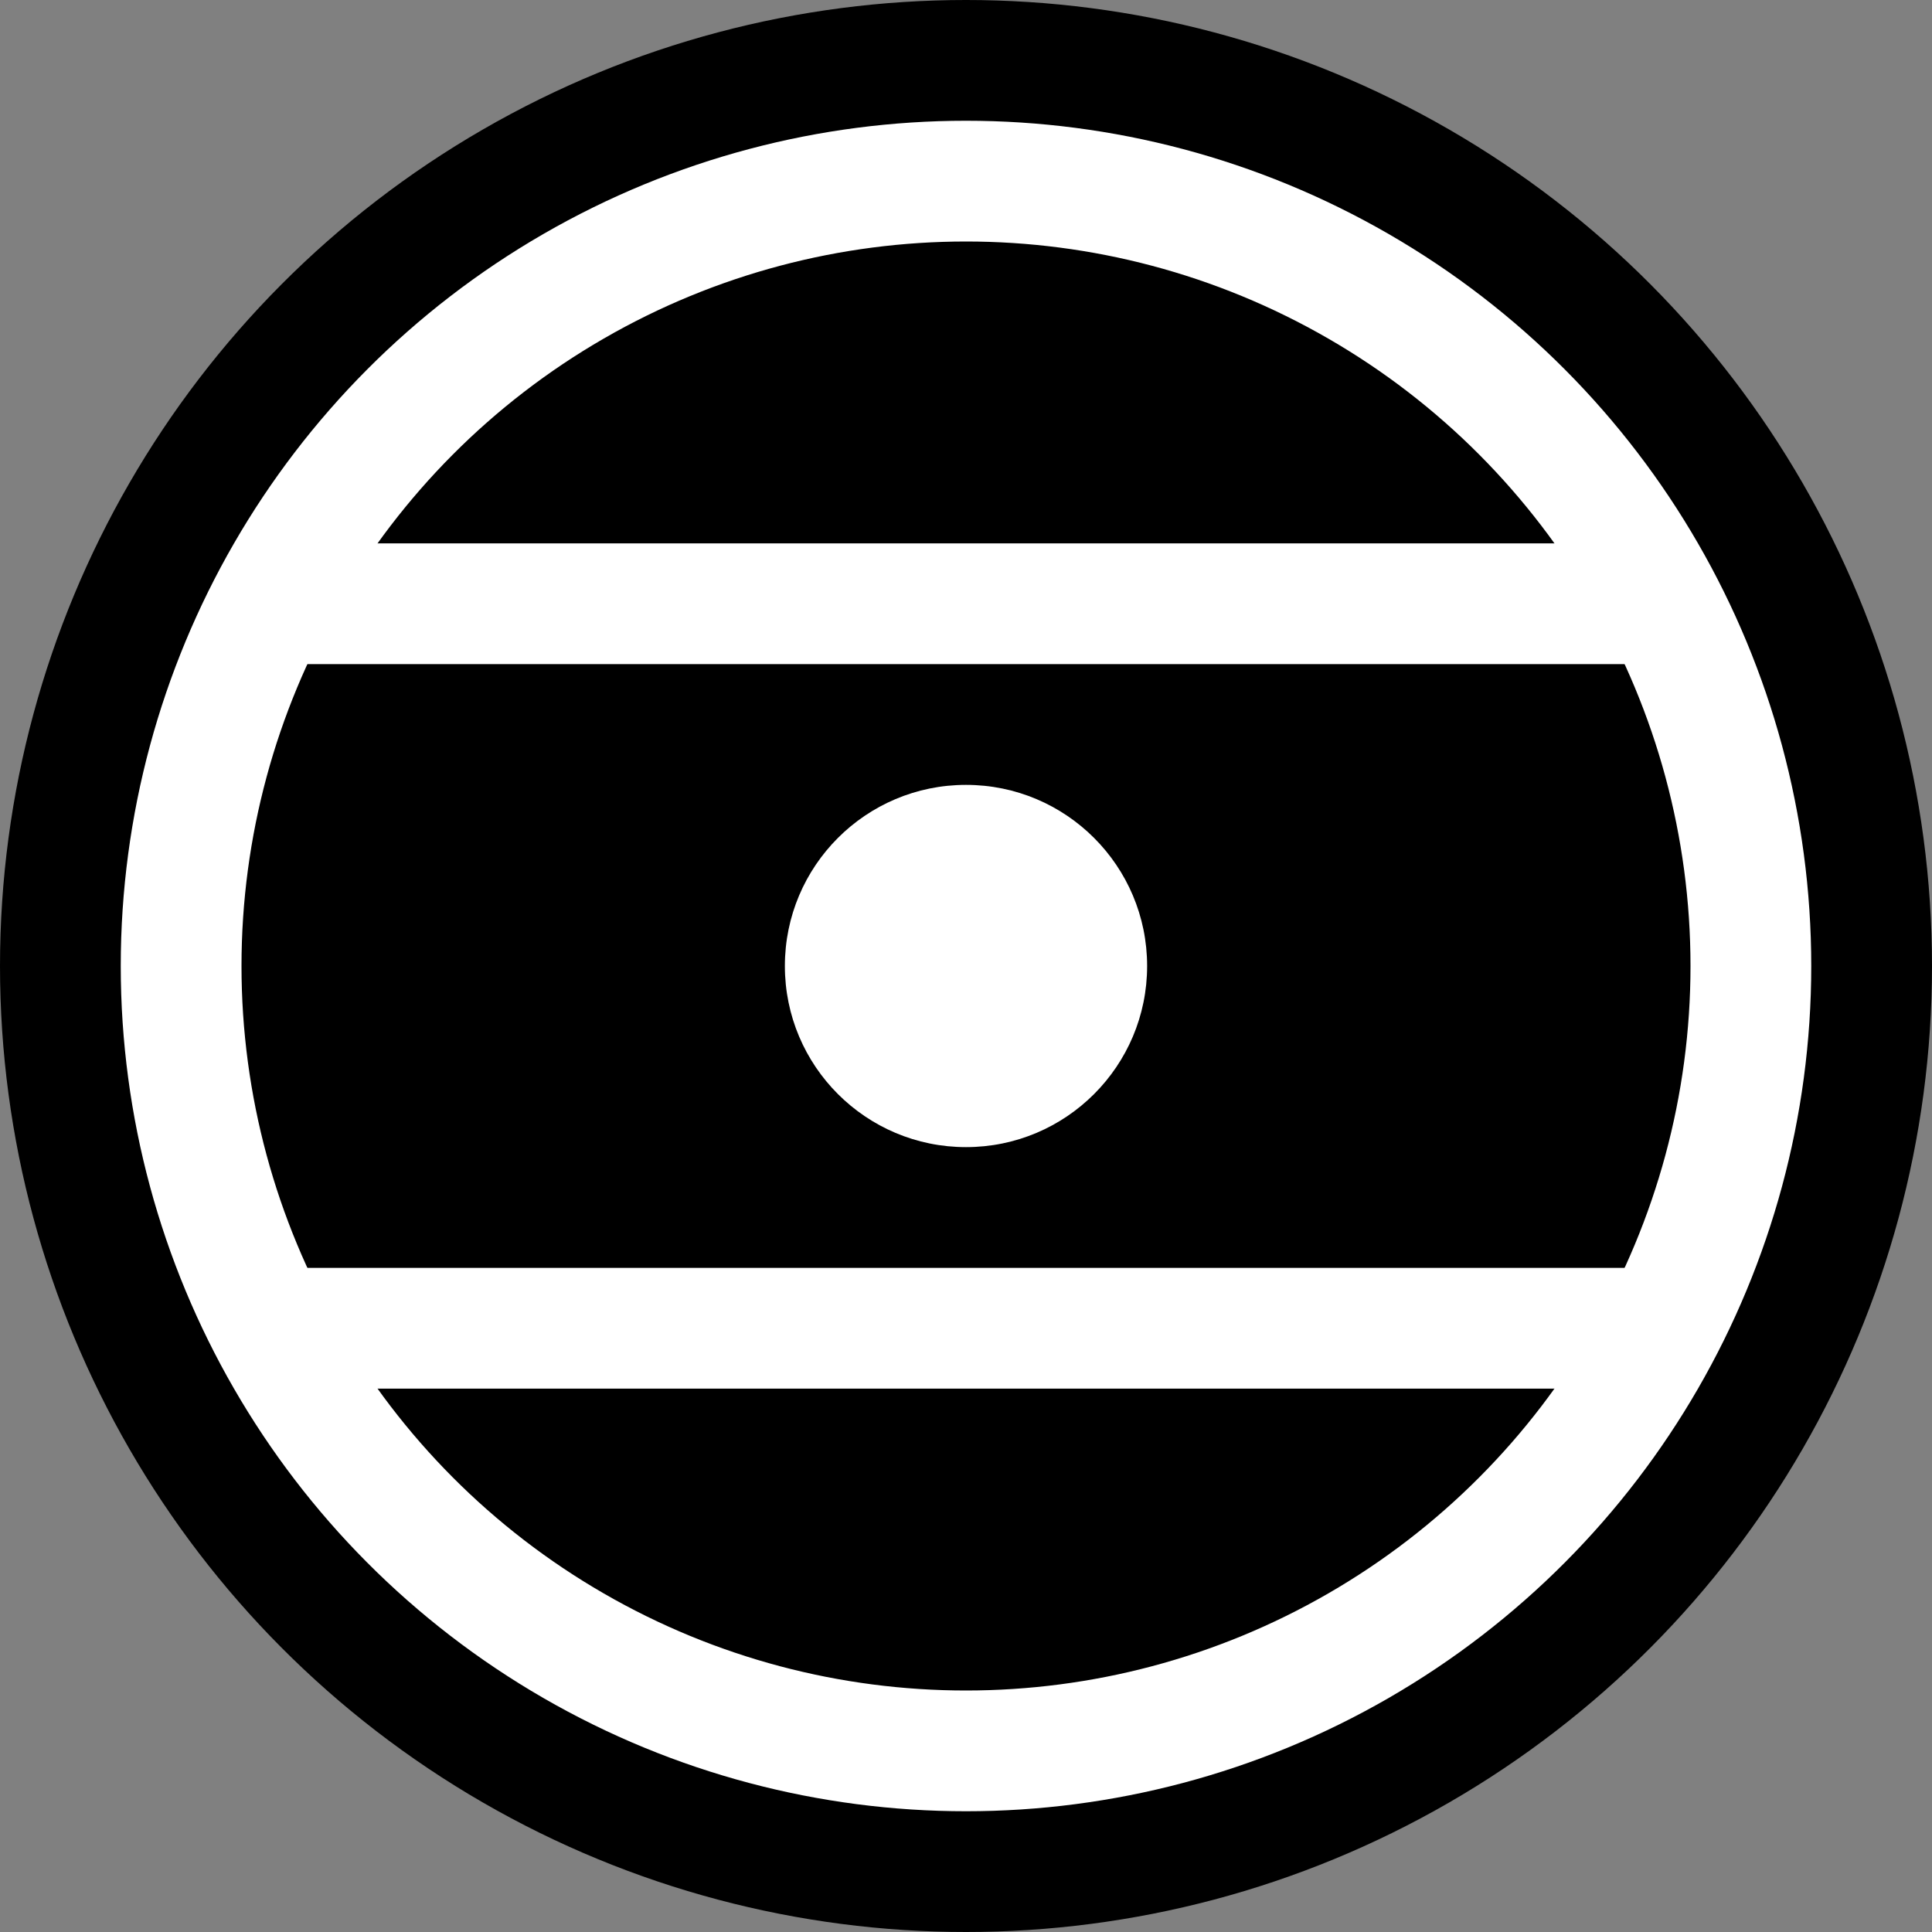
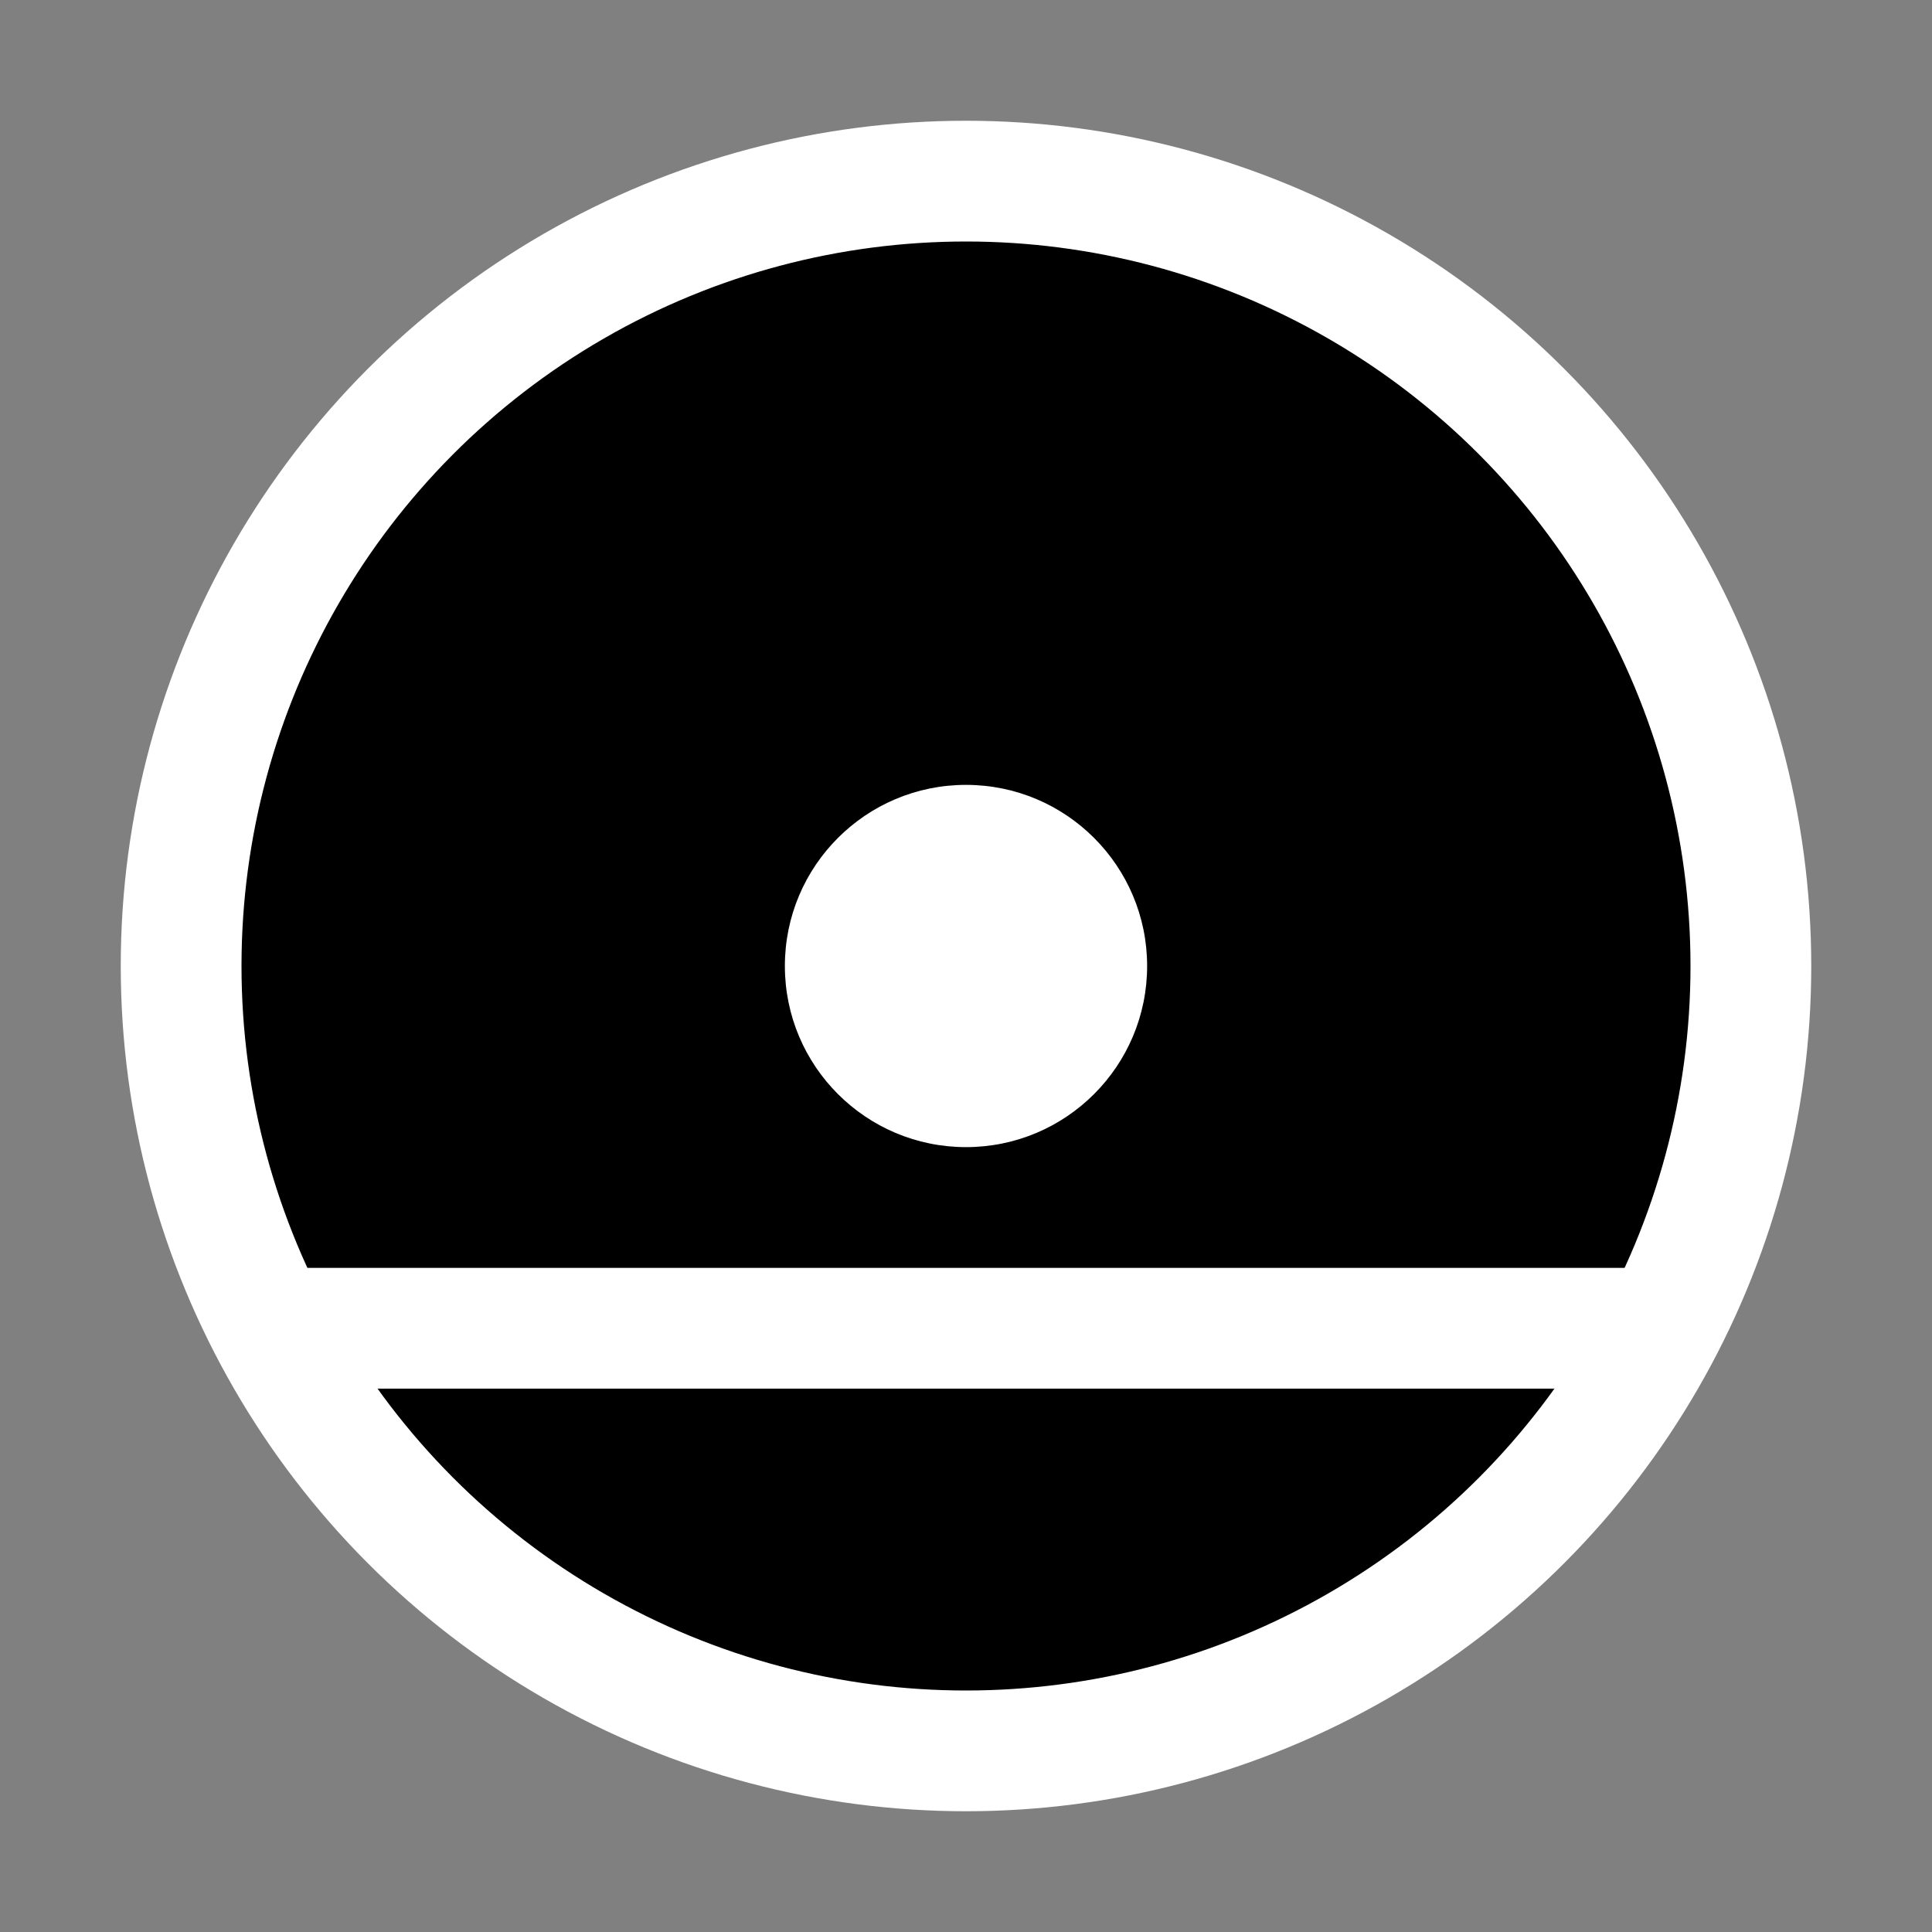
<svg xmlns="http://www.w3.org/2000/svg" width="32" height="32" viewBox="0 0 32 32" fill="none">
  <rect x="0" y="0" width="32" height="32" fill="#808080" stroke="none" />
-   <circle cx="16" cy="16" r="16" fill="#000000" />
  <circle cx="16" cy="16" r="13" stroke="#FFFFFF" stroke-width="2" fill="#000000" />
-   <rect x="4" y="9" width="24" height="2" fill="#FFFFFF" />
  <rect x="4" y="21" width="24" height="2" fill="#FFFFFF" />
  <circle cx="16" cy="16" r="3" fill="#FFFFFF" />
</svg>